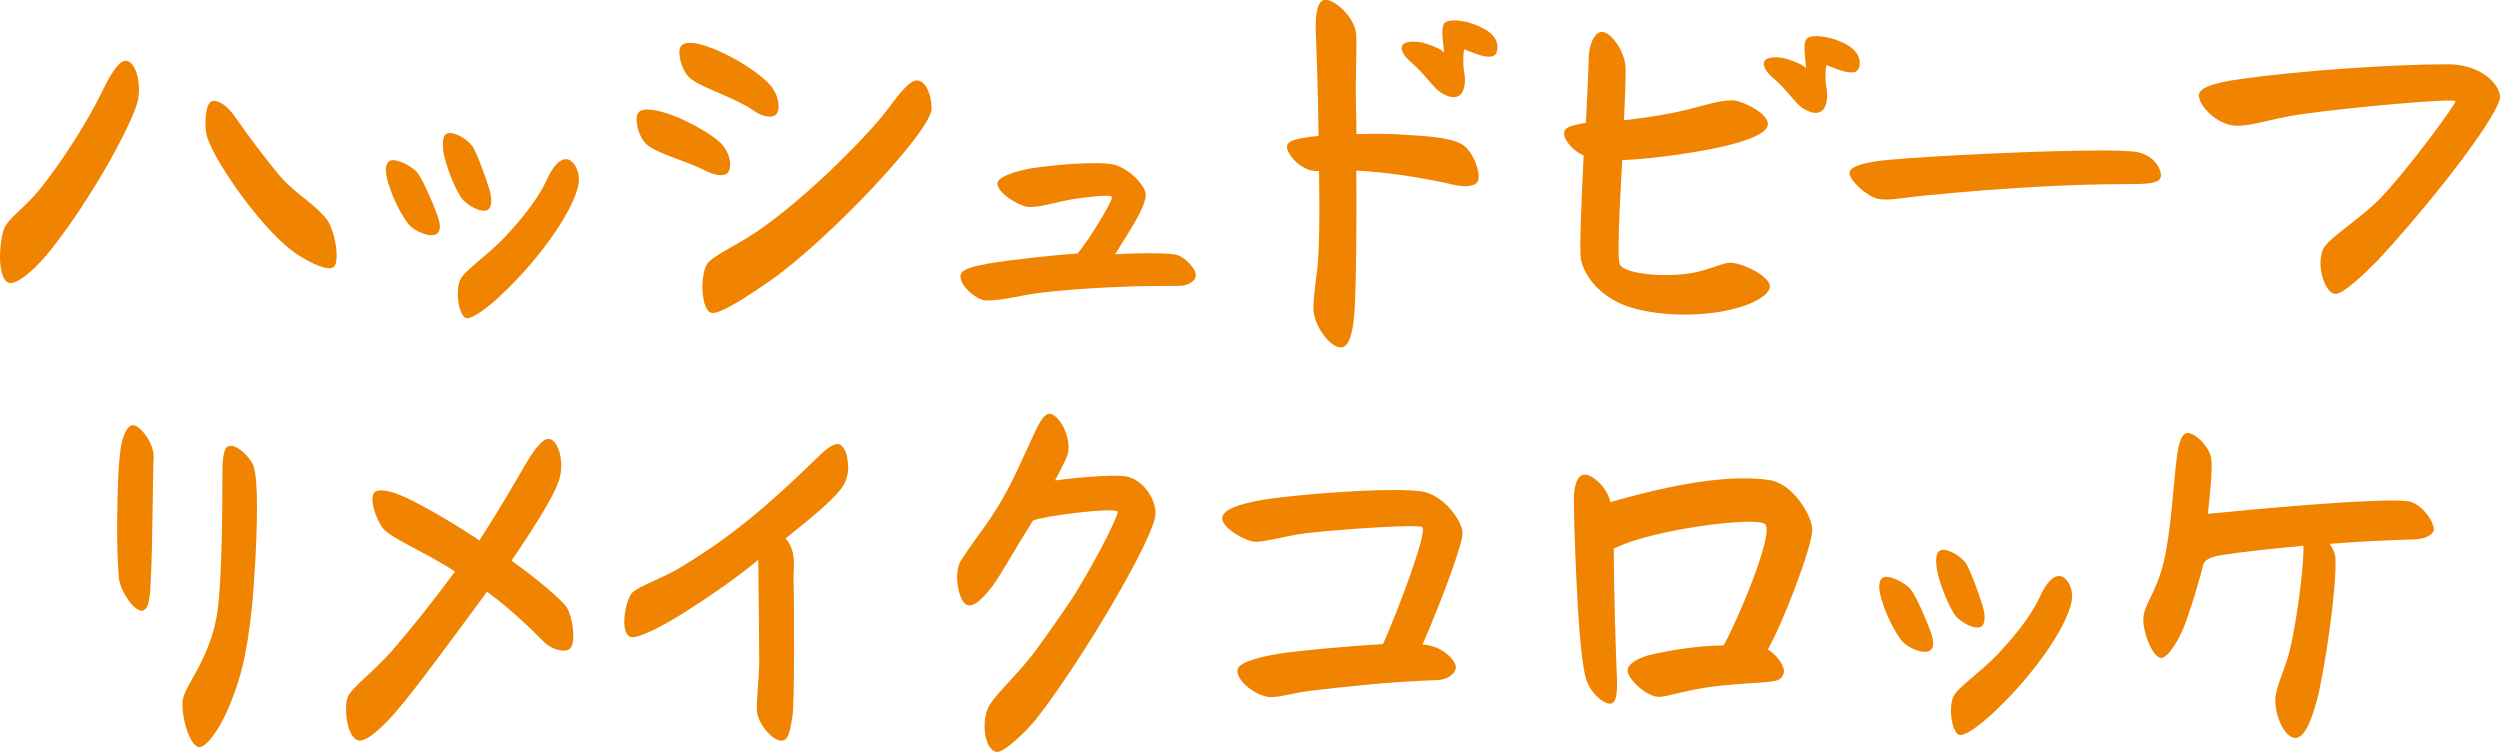
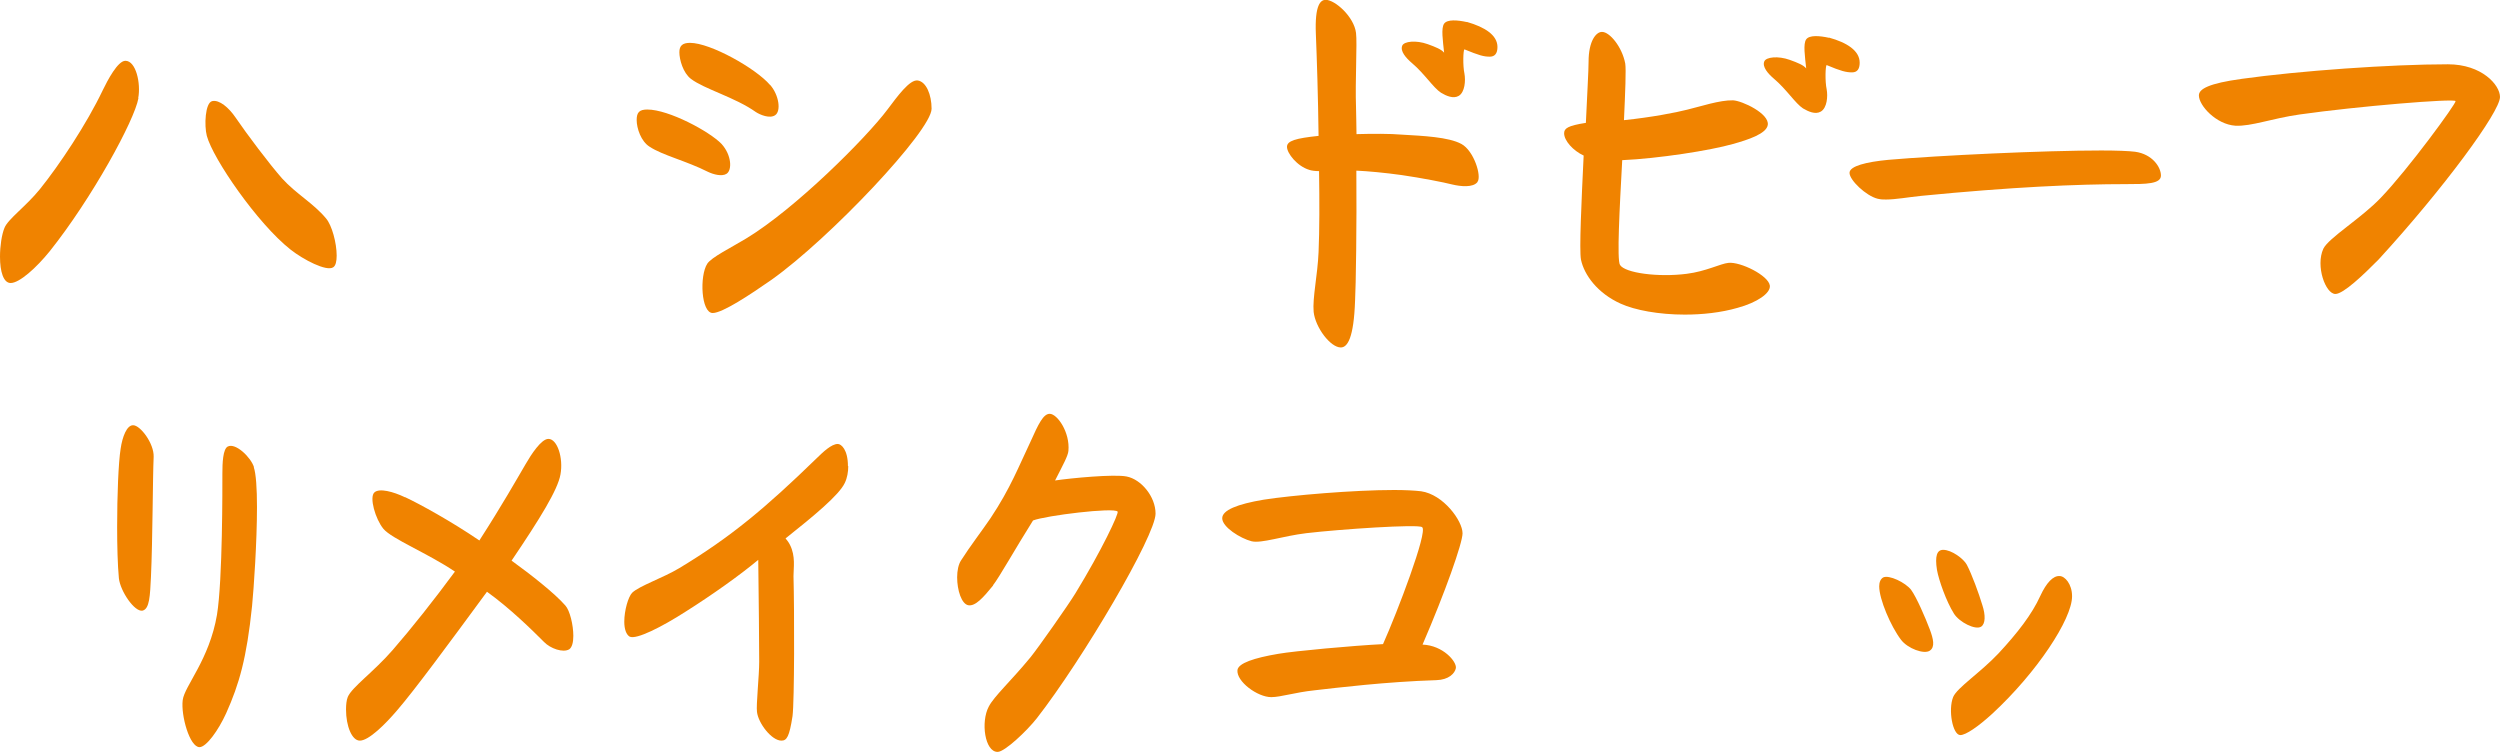
<svg xmlns="http://www.w3.org/2000/svg" id="_レイヤー_2" viewBox="0 0 157.5 47.38">
  <defs>
    <style>.cls-1{fill:#f08300;}</style>
  </defs>
  <g id="_レイヤー_2-2">
    <path class="cls-1" d="M8.72,6.19c-.25,1.4-2.92,6.29-5.58,9.63-.84,1.04-1.91,2.01-2.47,2.01-.45,0-.67-.71-.67-1.66,0-.66.11-1.4.28-1.81.22-.56,1.35-1.35,2.24-2.45,1.23-1.53,2.94-4.1,3.95-6.22.31-.64.95-1.86,1.43-1.86.67,0,.98,1.43.81,2.34ZM14.83,7.39c.73,1.07,2.13,2.93,2.94,3.85.9.99,1.96,1.55,2.77,2.52.37.43.67,1.55.67,2.34,0,.36-.06.64-.22.74-.42.28-1.88-.48-2.69-1.12-2.07-1.63-4.88-5.71-5.27-7.16-.17-.64-.11-2.09.34-2.19.45-.1,1.04.41,1.46,1.02Z" />
-     <path class="cls-1" d="M26.32,10.91c.34.46.9,1.76,1.18,2.5.22.59.34,1.1,0,1.33-.36.25-1.4-.13-1.82-.69-.64-.84-1.37-2.55-1.37-3.36,0-.25.08-.46.25-.56.36-.18,1.4.31,1.77.79ZM28.34,8.38c.53,0,1.29.56,1.49.94.31.59.76,1.81.98,2.55.2.61.2,1.17-.08,1.35-.36.23-1.37-.28-1.71-.82-.48-.76-.95-2.09-1.07-2.75-.14-.89,0-1.27.39-1.27ZM36.47,11.31c0,1.43-2.21,4.79-5.02,7.39-.92.84-1.68,1.35-2.02,1.35-.48,0-.78-1.58-.45-2.4.25-.59,1.71-1.53,2.86-2.75,1.18-1.27,2.1-2.45,2.63-3.62.39-.84.81-1.27,1.21-1.25.34,0,.79.51.79,1.27Z" />
    <path class="cls-1" d="M45.46,9.07c.64.71.67,1.66.31,1.88-.28.18-.81.05-1.18-.13-1.37-.69-2.86-1.04-3.67-1.58-.53-.33-.81-1.15-.81-1.68,0-.48.17-.66.67-.66,1.35,0,3.92,1.38,4.68,2.17ZM48.52,5.35c.56.64.7,1.66.31,1.91-.34.23-.95-.03-1.21-.2-1.29-.92-3.25-1.45-4.09-2.09-.5-.38-.73-1.22-.73-1.68,0-.41.2-.59.67-.59,1.29,0,4.15,1.61,5.04,2.65ZM48.6,17.63c-1.32.92-3.08,2.09-3.7,2.09-.73,0-.84-2.34-.34-3.11.28-.41,1.43-.97,2.44-1.58,3.11-1.88,7.57-6.34,8.91-8.13.62-.82,1.4-1.91,1.91-1.83.53.08.87.89.87,1.78,0,1.38-6.42,8.18-10.09,10.78Z" />
-     <path class="cls-1" d="M74.11,16.05c.53.13,1.23.87,1.23,1.3,0,.31-.42.66-1.07.66-.84,0-2.58,0-4.12.08-1.15.05-3.34.18-4.79.38-1.04.13-2.13.46-3.25.46-.5,0-1.6-.84-1.6-1.53,0-.38.5-.59,2.19-.87,1.04-.15,3.28-.43,5.19-.56.79-.94,2.27-3.42,2.16-3.57-.11-.18-1.68.03-2.47.15-1.06.18-2.21.56-2.86.48-.56-.08-1.93-.89-1.88-1.5.03-.38,1.09-.74,2.1-.92.9-.15,2.61-.33,4.01-.33.62,0,.95.03,1.18.08.93.2,2.05,1.3,2.05,1.91,0,.84-1.21,2.57-1.93,3.75,1.71-.1,3.39-.08,3.87.03Z" />
    <path class="cls-1" d="M93.08,11.47c-.28.36-1.06.28-1.6.15-.5-.13-1.93-.41-3.17-.59-1.07-.15-2.16-.25-2.86-.28.03,3.34-.03,7.36-.08,8.18-.08,2.37-.48,2.96-.9,2.96-.65,0-1.6-1.25-1.71-2.24-.08-.89.25-2.32.31-3.77.06-1.38.06-3.21.03-5.1-.25,0-.48-.03-.62-.08-.76-.23-1.4-1.04-1.4-1.45,0-.38.56-.54,1.99-.69-.03-2.5-.11-4.92-.17-6.4-.08-1.89.31-2.17.62-2.17.59,0,1.79,1.07,1.91,2.09.08.64-.06,3.03,0,4.69,0,.43.03.99.03,1.68,1.04-.03,2.13-.03,2.83.03,1.37.08,2.97.15,3.78.59.79.43,1.29,2.04,1.01,2.39ZM92.41,1.38c1.15.33,1.93.84,1.93,1.58,0,.41-.17.61-.48.61-.39,0-.67-.08-1.6-.46-.08.03-.11,1.02,0,1.53.08.43.03,1.17-.36,1.4-.34.2-.79,0-1.12-.2-.48-.31-1.04-1.2-1.82-1.86-.39-.33-.76-.76-.62-1.1.11-.28.87-.36,1.6-.1.5.18.87.33,1.04.54-.08-.76-.2-1.55,0-1.83s.84-.23,1.43-.1Z" />
    <path class="cls-1" d="M100.93,2.01c.48,0,1.26.94,1.46,1.99.06.38,0,1.81-.08,3.57,1.74-.18,3.28-.48,3.98-.66.84-.2,2.05-.61,2.89-.59.59.03,2.3.84,2.19,1.55-.08.56-1.26.94-2.19,1.2-1.43.41-4.71.92-6.98,1.02-.17,3.11-.34,6.29-.14,6.6.31.51,2.41.79,4.2.56,1.21-.15,2.13-.64,2.63-.69.76-.08,2.52.79,2.61,1.43.06.48-.81,1.07-2.02,1.4-1.07.31-2.24.43-3.34.43-1.63,0-3.14-.28-4.04-.69-1.46-.66-2.3-1.81-2.5-2.78-.11-.61.03-3.62.17-6.55-.67-.31-1.23-.94-1.23-1.4,0-.31.22-.48,1.37-.66.08-1.78.17-3.29.17-3.85,0-1.32.48-1.88.84-1.88ZM115.23,2.37c1.12.31,1.93.82,1.93,1.58,0,.38-.14.61-.48.61-.37,0-.7-.08-1.6-.46-.08.03-.11,1.02,0,1.53.08.43.03,1.17-.37,1.4-.34.2-.78,0-1.12-.2-.48-.31-1.04-1.2-1.82-1.86-.39-.33-.76-.76-.62-1.1.11-.28.87-.36,1.6-.1.5.18.87.33,1.04.54-.08-.76-.2-1.55,0-1.83s.84-.23,1.43-.1Z" />
    <path class="cls-1" d="M132.35,9.48c.98,0,1.77.03,2.16.08,1.09.15,1.63.97,1.63,1.5s-.93.54-2.19.54c-3.11,0-7.2.18-12.92.74-.79.08-1.6.23-2.21.23-.2,0-.31,0-.53-.05-.73-.18-1.77-1.17-1.77-1.63,0-.43,1.07-.69,2.44-.82,3.22-.28,9.81-.59,13.4-.59Z" />
    <path class="cls-1" d="M141.21,4.97c3.64-.51,9.42-.92,13.01-.92,2.13,0,3.28,1.3,3.28,2.06,0,.94-3.56,5.78-7.65,10.24-.93.94-2.21,2.17-2.72,2.17-.62,0-1.26-1.76-.76-2.85.34-.69,2.38-1.91,3.62-3.21,1.74-1.81,4.77-5.96,4.71-6.09-.08-.18-6.22.33-9.81.84-1.77.25-3.05.76-4.06.71-1.21-.08-2.3-1.27-2.3-1.91,0-.41.64-.76,2.69-1.04Z" />
    <path class="cls-1" d="M8.39,26.79c.45,0,1.32,1.15,1.29,1.99-.06,1.33-.06,5.17-.17,7.57-.06,1.17-.08,2.01-.53,2.12-.5.1-1.4-1.22-1.49-2.04-.08-.84-.11-2.04-.11-3.24,0-1.99.08-4.03.22-4.92.11-.76.39-1.48.78-1.48ZM15.99,29.44c.14.41.2,1.35.2,2.5,0,2.22-.2,5.12-.31,6.24-.34,3.29-.81,4.92-1.63,6.75-.5,1.1-1.26,2.14-1.68,2.14-.62,0-1.18-1.99-1.06-2.96.11-.89,1.68-2.55,2.16-5.38.36-2.22.34-8.13.34-8.89,0-.66.03-1.55.34-1.71.5-.25,1.46.69,1.65,1.3Z" />
    <path class="cls-1" d="M25.52,31.32c.92.43,2.92,1.53,4.68,2.73,1.43-2.22,2.35-3.85,2.92-4.82.34-.59.98-1.58,1.43-1.58.56,0,.95,1.2.76,2.24-.17.97-1.29,2.78-3.08,5.43,1.23.89,2.72,2.06,3.39,2.83.28.31.5,1.22.5,1.91,0,.41-.08.71-.25.84-.39.25-1.21-.05-1.6-.46-.76-.76-2.13-2.11-3.59-3.16-2.47,3.36-4.54,6.17-5.66,7.47-.76.89-1.79,1.91-2.35,1.91-.5,0-.87-.92-.87-1.96,0-.31.03-.59.11-.79.25-.61,1.63-1.58,2.83-2.96s2.61-3.16,3.92-4.94c-1.74-1.17-3.98-2.06-4.51-2.7-.5-.61-.9-1.99-.56-2.29.31-.28,1.18-.05,1.93.31Z" />
    <path class="cls-1" d="M53.44,29.36c0,.36-.06.74-.22,1.07-.36.76-1.93,2.06-3.73,3.49.11.13.2.25.28.41.36.71.22,1.45.22,1.96.06,2.22.06,7.87-.06,8.82-.2,1.3-.36,1.55-.7,1.55-.62,0-1.46-1.1-1.54-1.81-.06-.43.14-2.27.14-3.16,0-.84-.03-4.26-.06-6.42-1.12.94-2.92,2.22-4.57,3.26-1.51.97-3.11,1.78-3.53,1.58-.22-.13-.34-.48-.34-.94,0-.71.25-1.58.5-1.83.45-.43,1.96-.94,2.97-1.55,3.25-1.96,5.44-3.8,8.66-6.93.39-.38.92-.89,1.32-.89.22,0,.64.36.64,1.4Z" />
    <path class="cls-1" d="M62.57,36.88c-.62.76-1.12,1.33-1.57,1.25-.42-.08-.7-.94-.7-1.76,0-.41.08-.82.25-1.07.53-.84,1.37-1.94,1.85-2.65,1.26-1.89,1.79-3.29,2.52-4.82.5-1.12.81-1.76,1.21-1.76.48,0,1.29,1.17,1.18,2.34-.03.31-.31.82-.84,1.86,1.01-.15,3.73-.41,4.51-.25.92.18,1.82,1.27,1.82,2.34,0,1.38-4.57,9.15-7.48,12.89-.62.79-2.02,2.12-2.47,2.12-.81,0-1.07-1.89-.56-2.85.34-.66,1.37-1.58,2.63-3.11.48-.59,2.38-3.29,2.83-4.03,1.68-2.75,2.75-5.04,2.66-5.15-.22-.28-4.54.25-5.33.56-1.12,1.78-2.13,3.59-2.52,4.08Z" />
    <path class="cls-1" d="M89.59,33.21c-.25-.2-5.16.13-7.29.38-1.49.18-2.83.66-3.45.51-.7-.18-1.85-.89-1.85-1.45,0-.51.95-.89,2.61-1.17,1.79-.28,5.69-.61,8.21-.61.7,0,1.29.03,1.71.08,1.4.2,2.61,1.86,2.61,2.65,0,.61-1.09,3.7-2.52,7.01,1.29.05,2.16,1.07,2.1,1.48-.06.33-.45.74-1.23.76-3.17.1-6.28.48-7.68.64-1.23.13-2.13.43-2.72.43-.87,0-2.21-.99-2.13-1.71.06-.43,1.04-.76,2.58-1.02,1.04-.18,4.65-.51,6.59-.61.9-2.01,2.83-7.08,2.47-7.36Z" />
-     <path class="cls-1" d="M112.38,42.38c-.08.36-.34.51-.79.56-.56.08-1.68.1-3.14.25-2.21.23-3.42.74-3.98.71-.76-.03-1.93-1.12-1.93-1.66,0-.46.81-.87,1.65-1.04,1.15-.25,2.66-.51,4.4-.54.76-1.33,3.22-7.03,2.61-7.64-.5-.51-7.2.33-9.53,1.55,0,2.83.14,6.91.2,8.23.03,1.04-.08,1.53-.45,1.53-.5,0-1.35-.84-1.54-1.71-.53-2.01-.73-10.42-.73-11.06,0-.99.22-1.66.7-1.66.5,0,1.43.84,1.6,1.73,2.61-.74,7.01-1.86,10.06-1.38,1.43.23,2.66,2.22,2.66,3.13,0,1.1-1.91,6.01-2.8,7.54.48.25,1.09,1.02,1.01,1.43Z" />
    <path class="cls-1" d="M120.4,37.16c.34.46.9,1.76,1.18,2.5.22.59.34,1.1,0,1.33-.36.25-1.4-.13-1.82-.69-.64-.84-1.37-2.55-1.37-3.36,0-.25.08-.46.25-.56.36-.18,1.4.31,1.77.79ZM122.42,34.64c.53,0,1.29.56,1.49.94.31.59.76,1.81.98,2.55.2.61.2,1.17-.08,1.35-.36.23-1.37-.28-1.71-.82-.48-.76-.95-2.09-1.07-2.75-.14-.89,0-1.27.39-1.27ZM130.54,37.57c0,1.43-2.21,4.79-5.02,7.39-.92.84-1.68,1.35-2.02,1.35-.48,0-.78-1.58-.45-2.4.25-.59,1.71-1.53,2.86-2.75,1.18-1.27,2.1-2.45,2.63-3.62.39-.84.81-1.27,1.21-1.25.34,0,.79.51.79,1.27Z" />
-     <path class="cls-1" d="M151.73,31.58c.81.13,1.6,1.25,1.6,1.76,0,.31-.45.61-1.21.64-1.77.05-3.67.15-5.35.28.2.28.34.59.36.89.11,1.73-.67,7.13-1.18,9.02-.2.69-.64,2.32-1.34,2.32s-1.32-1.48-1.26-2.47c.03-.74.59-1.83.87-2.91.39-1.5.87-4.87.9-6.45v-.28c-2.1.2-3.78.38-4.82.54-.73.1-1.37.23-1.49.64-.22.87-.59,2.19-1.12,3.67-.36,1.02-1.12,2.24-1.54,2.22-.53-.03-1.12-1.53-1.12-2.4,0-.99.79-1.58,1.29-3.67.45-1.86.62-4.97.79-6.32.14-1.35.39-1.78.73-1.78.48,0,1.35.89,1.46,1.55.11.74-.06,2.09-.2,3.54,2.5-.25,10.85-1.04,12.64-.79Z" />
  </g>
</svg>